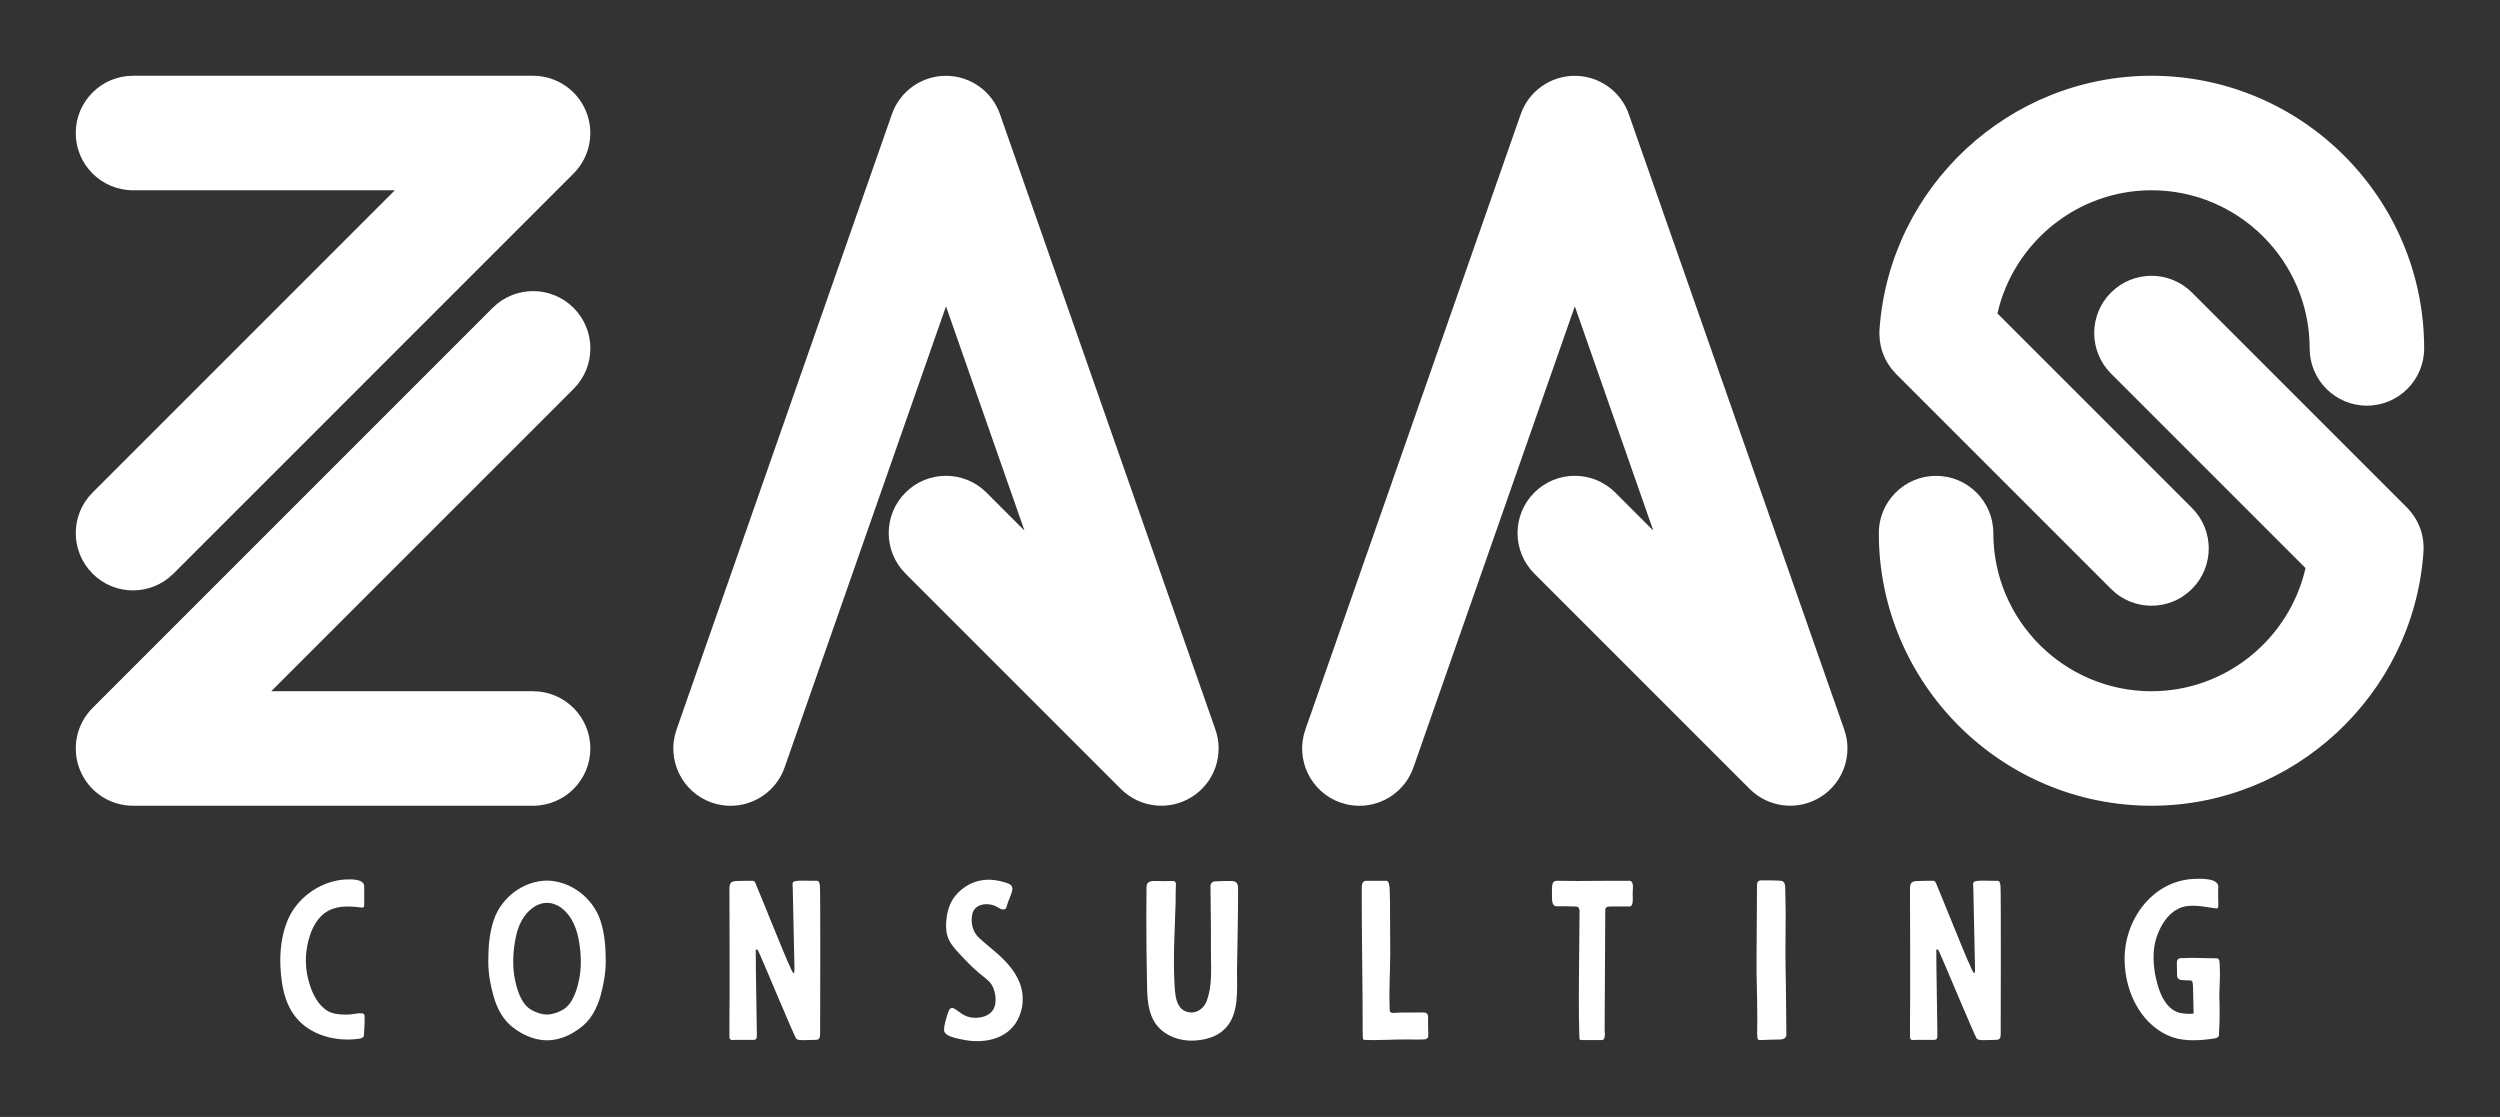
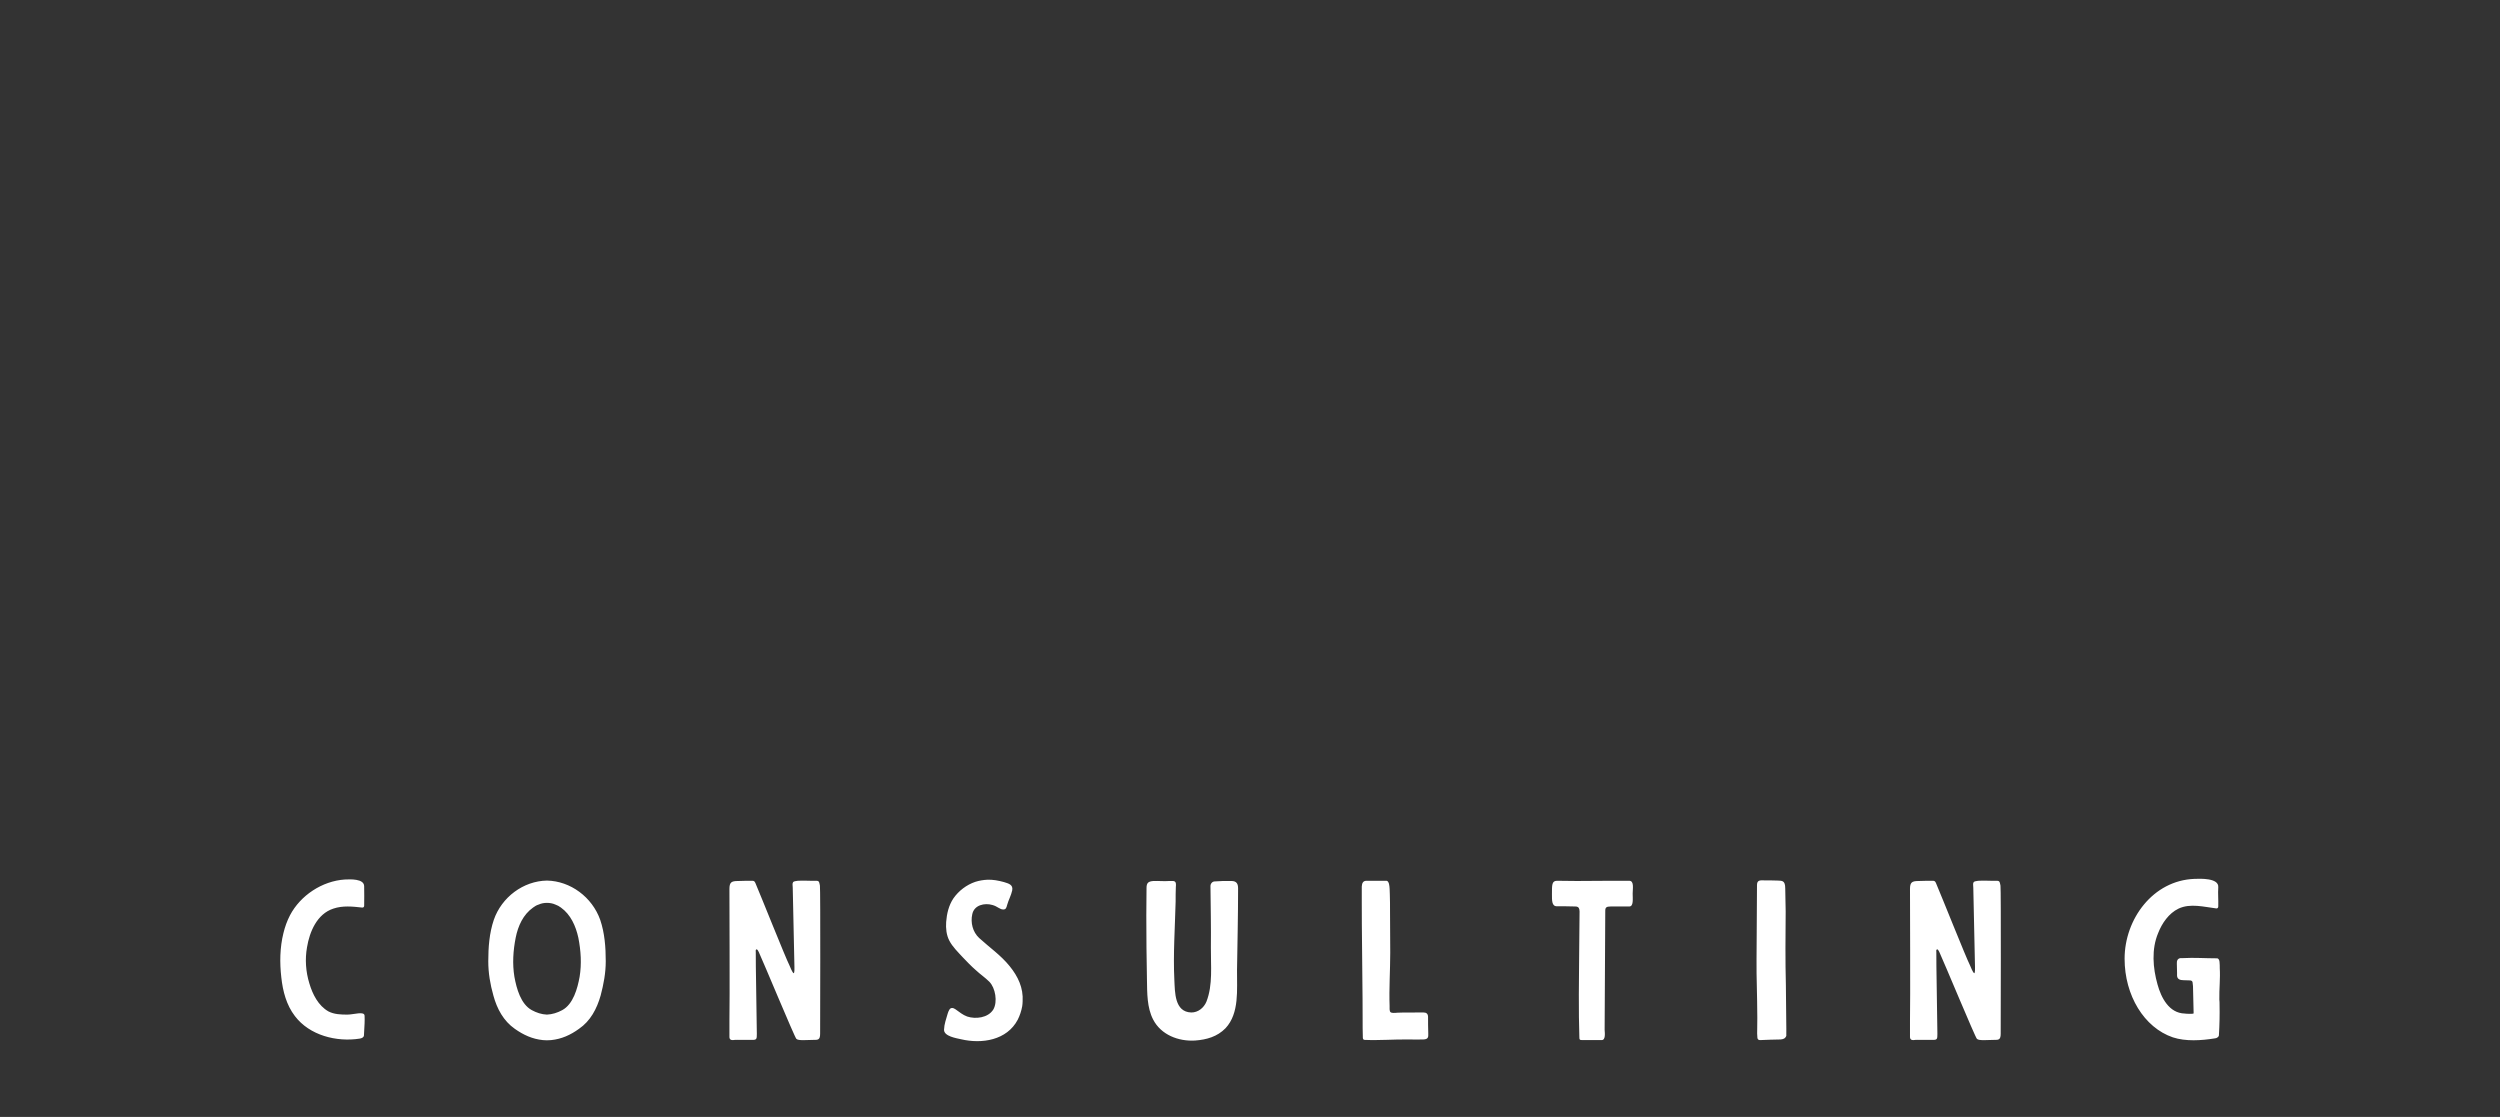
<svg xmlns="http://www.w3.org/2000/svg" version="1.1" width="3193.548" height="1426.776" viewBox="0 0 3193.548 1426.776">
  <rect x="0" y="0" width="3193.548" height="1426.776" fill="#333333" stroke="none" />
  <g transform="scale(9.677) translate(10, 10)">
    <defs id="SvgjsDefs1565" />
    <g id="SvgjsG1566" featureKey="fNbRbf-0" transform="matrix(6.883,0,0,6.883,-5.507,-41.297)" fill="#fff">
-       <path d="M1.122 15.547 c-0.429 -0.429 -0.429 -1.124 -0 -1.553 l5.798 -5.798 l-5.022 0 c-0.606 0 -1.098 -0.492 -1.098 -1.098 s0.492 -1.098 1.098 -1.098 l7.673 0 c0.444 0 0.844 0.268 1.014 0.678 s0.076 0.883 -0.238 1.197 l-7.673 7.673 c-0.214 0.214 -0.495 0.322 -0.776 0.322 c-0.281 0 -0.562 -0.107 -0.776 -0.322 z M9.571 17.804 c0.606 0 1.098 0.492 1.098 1.098 s-0.492 1.098 -1.098 1.098 l-7.673 0 c-0.444 0 -0.844 -0.268 -1.014 -0.678 s-0.076 -0.883 0.238 -1.197 l7.673 -7.673 c0.429 -0.429 1.124 -0.429 1.553 0 s0.429 1.124 0 1.553 l-5.798 5.798 l5.022 0 z M22.657 18.539 c0.169 0.484 -0.018 1.02 -0.452 1.292 c-0.434 0.273 -0.998 0.209 -1.361 -0.153 l-4.131 -4.131 c-0.429 -0.429 -0.429 -1.124 0 -1.553 c0.429 -0.429 1.124 -0.429 1.553 0 l0.729 0.729 l-1.505 -4.301 l-3.095 8.843 c-0.158 0.452 -0.583 0.736 -1.036 0.736 c-0.12 0 -0.243 -0.02 -0.363 -0.062 c-0.572 -0.2 -0.874 -0.827 -0.674 -1.399 l4.131 -11.804 c0.154 -0.44 0.57 -0.735 1.036 -0.735 s0.882 0.295 1.036 0.735 z M34.717 18.539 c0.169 0.484 -0.018 1.02 -0.452 1.292 c-0.434 0.273 -0.998 0.209 -1.361 -0.153 l-4.131 -4.131 c-0.429 -0.429 -0.429 -1.124 0 -1.553 c0.429 -0.429 1.124 -0.429 1.553 0 l0.729 0.729 l-1.505 -4.301 l-3.095 8.843 c-0.158 0.452 -0.583 0.736 -1.036 0.736 c-0.12 0 -0.243 -0.02 -0.363 -0.062 c-0.572 -0.2 -0.874 -0.827 -0.674 -1.399 l4.131 -11.804 c0.154 -0.44 0.57 -0.735 1.036 -0.735 s0.882 0.295 1.036 0.735 z M45.828 15.038 c0 0.02 -0 0.039 -0.001 0.058 c-0.001 0.012 0 0.023 -0.001 0.035 c-0.001 0.008 -0.002 0.015 -0.002 0.023 l-0.001 0.014 c-0.206 2.713 -2.489 4.832 -5.214 4.832 c-2.883 0 -5.229 -2.346 -5.229 -5.229 c0 -0.606 0.492 -1.098 1.098 -1.098 s1.098 0.492 1.098 1.098 c0 1.673 1.361 3.033 3.033 3.033 c1.429 0 2.646 -1.006 2.955 -2.362 l-3.731 -3.731 c-0.429 -0.429 -0.429 -1.124 0 -1.553 c0.429 -0.429 1.124 -0.429 1.553 0 l4.121 4.121 c0.008 0.008 0.015 0.017 0.023 0.026 c0.013 0.014 0.027 0.029 0.04 0.044 c0.012 0.014 0.023 0.028 0.034 0.043 c0.011 0.014 0.021 0.028 0.031 0.042 c0.011 0.016 0.021 0.032 0.031 0.048 c0.009 0.014 0.017 0.028 0.025 0.042 c0.009 0.017 0.018 0.034 0.027 0.051 c0.007 0.015 0.015 0.03 0.021 0.045 c0.007 0.017 0.014 0.034 0.02 0.051 c0.006 0.017 0.012 0.034 0.018 0.051 c0.005 0.016 0.01 0.033 0.014 0.049 c0.005 0.018 0.009 0.037 0.013 0.055 c0.003 0.016 0.006 0.032 0.009 0.049 c0.003 0.019 0.006 0.038 0.008 0.057 c0.002 0.017 0.003 0.035 0.004 0.052 c0.001 0.018 0.002 0.036 0.003 0.054 z M35.391 10.962 c-0 -0.019 0 -0.039 0.001 -0.058 c0.001 -0.012 -0 -0.023 0.001 -0.035 c0.001 -0.008 0.002 -0.015 0.002 -0.023 l0.001 -0.014 c0.206 -2.713 2.489 -4.832 5.214 -4.832 c2.883 0 5.229 2.346 5.229 5.229 c0 0.606 -0.492 1.098 -1.098 1.098 s-1.098 -0.492 -1.098 -1.098 c0 -1.673 -1.361 -3.033 -3.033 -3.033 c-1.429 0 -2.646 1.006 -2.955 2.362 l3.731 3.731 c0.429 0.429 0.429 1.124 0 1.553 c-0.214 0.214 -0.495 0.322 -0.776 0.322 s-0.562 -0.107 -0.776 -0.322 l-4.121 -4.121 c-0.008 -0.008 -0.015 -0.017 -0.023 -0.026 c-0.013 -0.014 -0.027 -0.029 -0.04 -0.044 c-0.012 -0.014 -0.023 -0.028 -0.034 -0.043 c-0.011 -0.014 -0.021 -0.028 -0.031 -0.042 c-0.011 -0.016 -0.021 -0.032 -0.031 -0.048 c-0.009 -0.014 -0.017 -0.028 -0.025 -0.042 c-0.009 -0.017 -0.018 -0.034 -0.027 -0.051 c-0.007 -0.015 -0.014 -0.03 -0.021 -0.045 c-0.007 -0.017 -0.014 -0.034 -0.02 -0.051 c-0.006 -0.017 -0.012 -0.033 -0.018 -0.051 c-0.005 -0.016 -0.01 -0.033 -0.014 -0.049 c-0.005 -0.018 -0.009 -0.037 -0.013 -0.055 c-0.003 -0.016 -0.006 -0.032 -0.009 -0.049 c-0.003 -0.019 -0.006 -0.038 -0.008 -0.057 c-0.002 -0.017 -0.003 -0.035 -0.004 -0.052 c-0.001 -0.018 -0.002 -0.036 -0.003 -0.054 z" />
-     </g>
+       </g>
    <g id="SvgjsG1567" featureKey="gqtJpI-0" transform="matrix(1.402,0,0,1.402,25.594,99.259)" fill="#fff">
      <path d="M8.9 7.36 c0.02 -0.66 0 -1.2 0 -1.84 c0 -0.74 -1.34 -0.66 -1.82 -0.64 c-2.14 0.14 -4.18 1.5 -5.16 3.36 c-0.28 0.54 -0.48 1.1 -0.62 1.68 c-0.34 1.36 -0.36 2.8 -0.2 4.18 c0.14 1.3 0.48 2.6 1.28 3.64 c1.38 1.82 3.92 2.46 6.1 2.12 c0.1 -0.02 0.2 -0.04 0.28 -0.1 c0.06 -0.04 0.12 -0.12 0.12 -0.2 l0.06 -1.14 c0.02 -0.36 0 -0.34 0 -0.7 c0 -0.48 -1 -0.12 -1.62 -0.12 c-0.6 0 -1.24 -0.02 -1.78 -0.3 c-0.96 -0.54 -1.5 -1.62 -1.8 -2.64 c-0.34 -1.1 -0.42 -2.28 -0.22 -3.4 c0.24 -1.46 0.94 -3.14 2.48 -3.64 c0.88 -0.3 1.82 -0.2 2.7 -0.1 c0.12 0.02 0.2 -0.06 0.2 -0.16 z M31.126 8.68 c0.42 1.24 0.52 2.58 0.52 3.9 c0 1.1 -0.2 2.16 -0.48 3.22 c-0.36 1.26 -0.96 2.4 -2.04 3.14 c-0.8 0.58 -1.64 0.96 -2.62 1.06 c-0.14 0 -0.26 0.02 -0.4 0.02 c-0.12 0 -0.24 -0.02 -0.38 -0.02 c-0.98 -0.1 -1.82 -0.48 -2.64 -1.06 c-1.06 -0.74 -1.68 -1.88 -2.02 -3.14 c-0.3 -1.06 -0.48 -2.12 -0.48 -3.22 c0 -1.32 0.1 -2.66 0.52 -3.9 c0.74 -2.14 2.78 -3.66 5 -3.7 c2.22 0.04 4.26 1.56 5.02 3.7 z M29.186 14.04 c0.2 -1.22 0.12 -2.46 -0.12 -3.68 c-0.24 -1.1 -0.72 -2.18 -1.64 -2.84 c-0.16 -0.12 -0.34 -0.22 -0.52 -0.28 c-0.26 -0.12 -0.54 -0.16 -0.8 -0.16 s-0.52 0.04 -0.78 0.16 c-0.2 0.06 -0.36 0.16 -0.52 0.28 c-0.94 0.66 -1.42 1.74 -1.64 2.84 c-0.24 1.22 -0.32 2.46 -0.12 3.68 c0.2 1.1 0.6 2.58 1.64 3.14 c0.44 0.24 0.92 0.4 1.42 0.42 c0.5 -0.02 1 -0.18 1.44 -0.42 c1.04 -0.56 1.44 -2.04 1.64 -3.14 z M51.812 5.46 c0.06 0.28 0.02 13.6 0.02 13.94 c0 0.6 -0.22 0.58 -0.62 0.58 c-0.6 0 -1.44 0.1 -1.62 -0.1 c-0.16 -0.14 -3.12 -7.28 -3.54 -8.18 c-0.04 -0.08 -0.14 -0.28 -0.22 -0.24 c-0.1 0.04 -0.06 0.18 -0.06 0.26 c-0.02 0.7 0.1 6.74 0.1 7.7 c0 0.48 -0.02 0.56 -0.42 0.56 l-1 0 c-0.26 0 -0.58 -0.02 -0.84 0.02 c-0.2 0 -0.3 -0.06 -0.32 -0.26 l0 -1.58 c0.04 -1.68 0 -11.64 0 -12.38 c0 -0.64 0.18 -0.76 0.82 -0.76 c0.44 -0.02 0.88 -0.02 1.32 -0.02 c0.14 0 0.22 0.02 0.3 0.2 c0.54 1.26 2.84 7.04 3.2 7.74 c0.06 0.14 0.28 0.7 0.4 0.76 l0.02 0 c0.08 -0.08 0.06 -0.48 0.06 -0.6 c0 -0.3 -0.16 -7.32 -0.16 -7.46 c0 -0.2 -0.06 -0.38 0.04 -0.52 c0.06 -0.08 0.32 -0.1 0.42 -0.12 c0.56 -0.04 1.22 0.02 1.78 0 c0.28 0 0.26 0.2 0.32 0.46 z M67.578 4.9 c-0.38 0.02 -0.76 0.08 -1.14 0.2 c-0.82 0.28 -1.56 0.84 -2.06 1.56 c-0.44 0.66 -0.62 1.44 -0.68 2.22 c-0.04 0.6 0.02 1.22 0.3 1.76 c0.3 0.58 0.82 1.08 1.26 1.56 c0.4 0.42 0.8 0.84 1.24 1.22 c0.4 0.38 0.86 0.68 1.26 1.08 c0.58 0.58 0.8 1.9 0.38 2.62 c-0.5 0.8 -1.68 0.92 -2.46 0.66 c-0.4 -0.14 -0.76 -0.44 -1.1 -0.68 c-0.2 -0.14 -0.44 -0.2 -0.58 0.04 c-0.08 0.12 -0.12 0.26 -0.16 0.38 c-0.14 0.5 -0.32 0.96 -0.34 1.5 c-0.02 0.62 1.16 0.8 1.6 0.9 c1.96 0.46 4.32 0.1 5.34 -1.84 c0.2 -0.4 0.34 -0.82 0.42 -1.26 c0.02 -0.16 0.04 -0.3 0.04 -0.46 c0.08 -1.28 -0.44 -2.36 -1.22 -3.32 c-0.84 -1.04 -1.9 -1.76 -2.88 -2.66 c-0.6 -0.56 -0.82 -1.44 -0.64 -2.24 c0.18 -0.86 1.16 -1.08 1.9 -0.86 c0.22 0.06 0.4 0.16 0.6 0.28 c0.12 0.06 0.24 0.14 0.4 0.14 c0.28 0.02 0.32 -0.2 0.38 -0.42 c0.14 -0.5 0.38 -0.9 0.48 -1.38 c0.1 -0.54 -0.34 -0.64 -0.78 -0.78 c-0.52 -0.14 -1.02 -0.24 -1.56 -0.22 z M82.544 8.28 c0 2.02 0.02 4.06 0.06 6.06 c0.02 1.22 0 2.6 0.58 3.72 c0.74 1.44 2.38 2.08 3.96 1.98 c1.08 -0.08 2.08 -0.36 2.86 -1.16 c1.32 -1.42 1.06 -3.64 1.08 -5.46 c0.04 -2.62 0.1 -5.06 0.1 -7.7 c0 -0.44 -0.14 -0.68 -0.58 -0.7 c-0.54 -0.02 -1.08 0 -1.62 0.04 c-0.22 0 -0.4 0.2 -0.4 0.44 c0.02 1.92 0.06 3.86 0.04 5.8 c-0.02 1.66 0.2 3.5 -0.42 5.08 c-0.24 0.58 -0.78 1.02 -1.42 1.02 c-1.6 -0.04 -1.54 -1.94 -1.6 -3.06 c-0.12 -2.44 0.06 -4.94 0.12 -7.38 c0 -0.46 0 -0.92 0.02 -1.38 c0.02 -0.24 0.06 -0.54 -0.26 -0.56 l-0.36 0 c-0.5 0.04 -1 -0.02 -1.5 0 c-0.48 0.04 -0.64 0.18 -0.64 0.66 c0 0.86 -0.02 1.74 -0.02 2.6 z M102.83 6.96 c-0.02 1.24 0.1 10.3 0.08 10.96 c0 0.62 0 1.24 0.02 1.86 c0 0.1 0.06 0.2 0.16 0.2 c1.4 0.06 2.78 -0.06 4.18 -0.04 c0.46 0.02 0.92 0 1.36 0 c0.44 -0.02 0.48 -0.2 0.46 -0.56 c-0.02 -0.56 -0.02 -1.06 -0.02 -1.6 c-0.02 -0.28 -0.18 -0.38 -0.42 -0.38 c-0.82 0.02 -1.64 -0.02 -2.46 0.02 c-0.14 0.02 -0.28 0.02 -0.42 0.02 c-0.24 -0.02 -0.3 -0.08 -0.32 -0.34 l0 -0.3 c-0.06 -1.66 0.06 -3.38 0.06 -5.04 c-0.02 -1.4 0 -2.66 -0.02 -3.9 c0 -0.54 0 -1.08 -0.02 -1.6 c-0.02 -0.32 0 -0.66 -0.08 -0.98 c-0.04 -0.12 -0.1 -0.28 -0.24 -0.28 l-1.88 0 c-0.32 0 -0.42 0.22 -0.44 0.54 l0 1.42 z M123.276 17.82 c0.02 0.62 0.02 1.24 0.04 1.86 c0 0.28 0.02 0.32 0.3 0.32 l1.8 0 c0.38 0 0.3 -0.64 0.28 -0.98 l0.06 -11.2 c0 -0.3 0.1 -0.4 0.5 -0.4 l1.76 0 c0.42 0 0.32 -0.72 0.32 -1.22 c0 -0.44 0.16 -1.2 -0.32 -1.2 c-0.34 0 -3.6 0 -4.94 0.02 c-0.66 0 -1.2 -0.02 -1.86 -0.02 c-0.5 0 -0.48 0.4 -0.48 1.28 c0 0.56 -0.02 1.12 0.46 1.12 c0.28 0 1.42 0 1.74 0.02 c0.2 0 0.34 0.06 0.38 0.28 c0 0.06 0.02 0.12 0.02 0.18 c0 1.44 -0.1 8.14 -0.06 9.94 z M142.762 14.84 c-0.06 -2.28 -0.04 -4.7 -0.02 -6.96 c0 -0.7 -0.04 -1.46 -0.04 -2.16 c0 -0.76 -0.3 -0.72 -0.7 -0.74 c-0.58 -0.02 -0.84 -0.02 -1.42 -0.02 c-0.38 -0.02 -0.54 0.08 -0.54 0.46 c0 1.96 -0.06 7.5 -0.04 8.3 s0.1 4.44 0.06 5.24 c-0.02 0.28 0 0.56 0.02 0.84 c0.02 0.1 0.08 0.2 0.24 0.2 c0.66 -0.04 1.28 -0.04 1.94 -0.06 c0.24 -0.02 0.44 -0.08 0.54 -0.34 c0.02 -0.14 -0.04 -3.8 -0.04 -4.76 z M162.968 5.46 c0.06 0.28 0.02 13.6 0.02 13.94 c0 0.6 -0.22 0.58 -0.62 0.58 c-0.6 0 -1.44 0.1 -1.62 -0.1 c-0.16 -0.14 -3.12 -7.28 -3.54 -8.18 c-0.04 -0.08 -0.14 -0.28 -0.22 -0.24 c-0.1 0.04 -0.06 0.18 -0.06 0.26 c-0.02 0.7 0.1 6.74 0.1 7.7 c0 0.48 -0.02 0.56 -0.42 0.56 l-1 0 c-0.26 0 -0.58 -0.02 -0.84 0.02 c-0.2 0 -0.3 -0.06 -0.32 -0.26 l0 -1.58 c0.04 -1.68 0 -11.64 0 -12.38 c0 -0.64 0.18 -0.76 0.82 -0.76 c0.44 -0.02 0.88 -0.02 1.32 -0.02 c0.14 0 0.22 0.02 0.3 0.2 c0.54 1.26 2.84 7.04 3.2 7.74 c0.06 0.14 0.28 0.7 0.4 0.76 l0.02 0 c0.08 -0.08 0.06 -0.48 0.06 -0.6 c0 -0.3 -0.16 -7.32 -0.16 -7.46 c0 -0.2 -0.06 -0.38 0.04 -0.52 c0.06 -0.08 0.32 -0.1 0.42 -0.12 c0.56 -0.04 1.22 0.02 1.78 0 c0.28 0 0.26 0.2 0.32 0.46 z M183.594 16.64 c0.02 0.96 0 1.94 -0.06 2.9 c0 0.08 -0.06 0.16 -0.12 0.2 c-0.08 0.06 -0.18 0.1 -0.28 0.1 c-1.24 0.2 -2.74 0.3 -3.94 -0.1 c-2.7 -0.92 -4.54 -3.94 -4.54 -7.4 c0 -3.74 2.68 -7.38 6.58 -7.52 c0.52 -0.02 2.3 -0.1 2.24 0.78 c-0.04 0.64 0.02 1.16 0 1.82 c0 0.12 -0.08 0.2 -0.2 0.18 c-1.14 -0.14 -2.44 -0.5 -3.54 0.02 c-0.92 0.44 -1.56 1.38 -1.92 2.3 c-0.64 1.52 -0.5 3.28 -0.06 4.84 c0.34 1.24 1.08 2.7 2.56 2.74 c0.08 0.02 0.84 0.06 0.84 -0.02 l-0.06 -2.56 c-0.02 -0.12 -0.02 -0.24 -0.04 -0.36 s-0.1 -0.16 -0.22 -0.18 c-0.32 0 -0.32 -0.02 -0.64 -0.02 c-0.74 0 -0.58 -0.5 -0.6 -0.66 c-0.02 -0.3 0 -0.58 -0.02 -0.88 c-0.02 -0.28 0.06 -0.5 0.34 -0.54 l0.24 0 c1.04 -0.06 2.1 0.02 3.2 0.02 c0.16 0 0.24 0.2 0.24 0.38 c0.02 0.2 0.02 0.34 0.02 0.54 c0.06 0.98 -0.06 1.98 -0.04 2.96 c0.02 0.16 0.02 0.3 0.02 0.46 z" />
    </g>
  </g>
</svg>